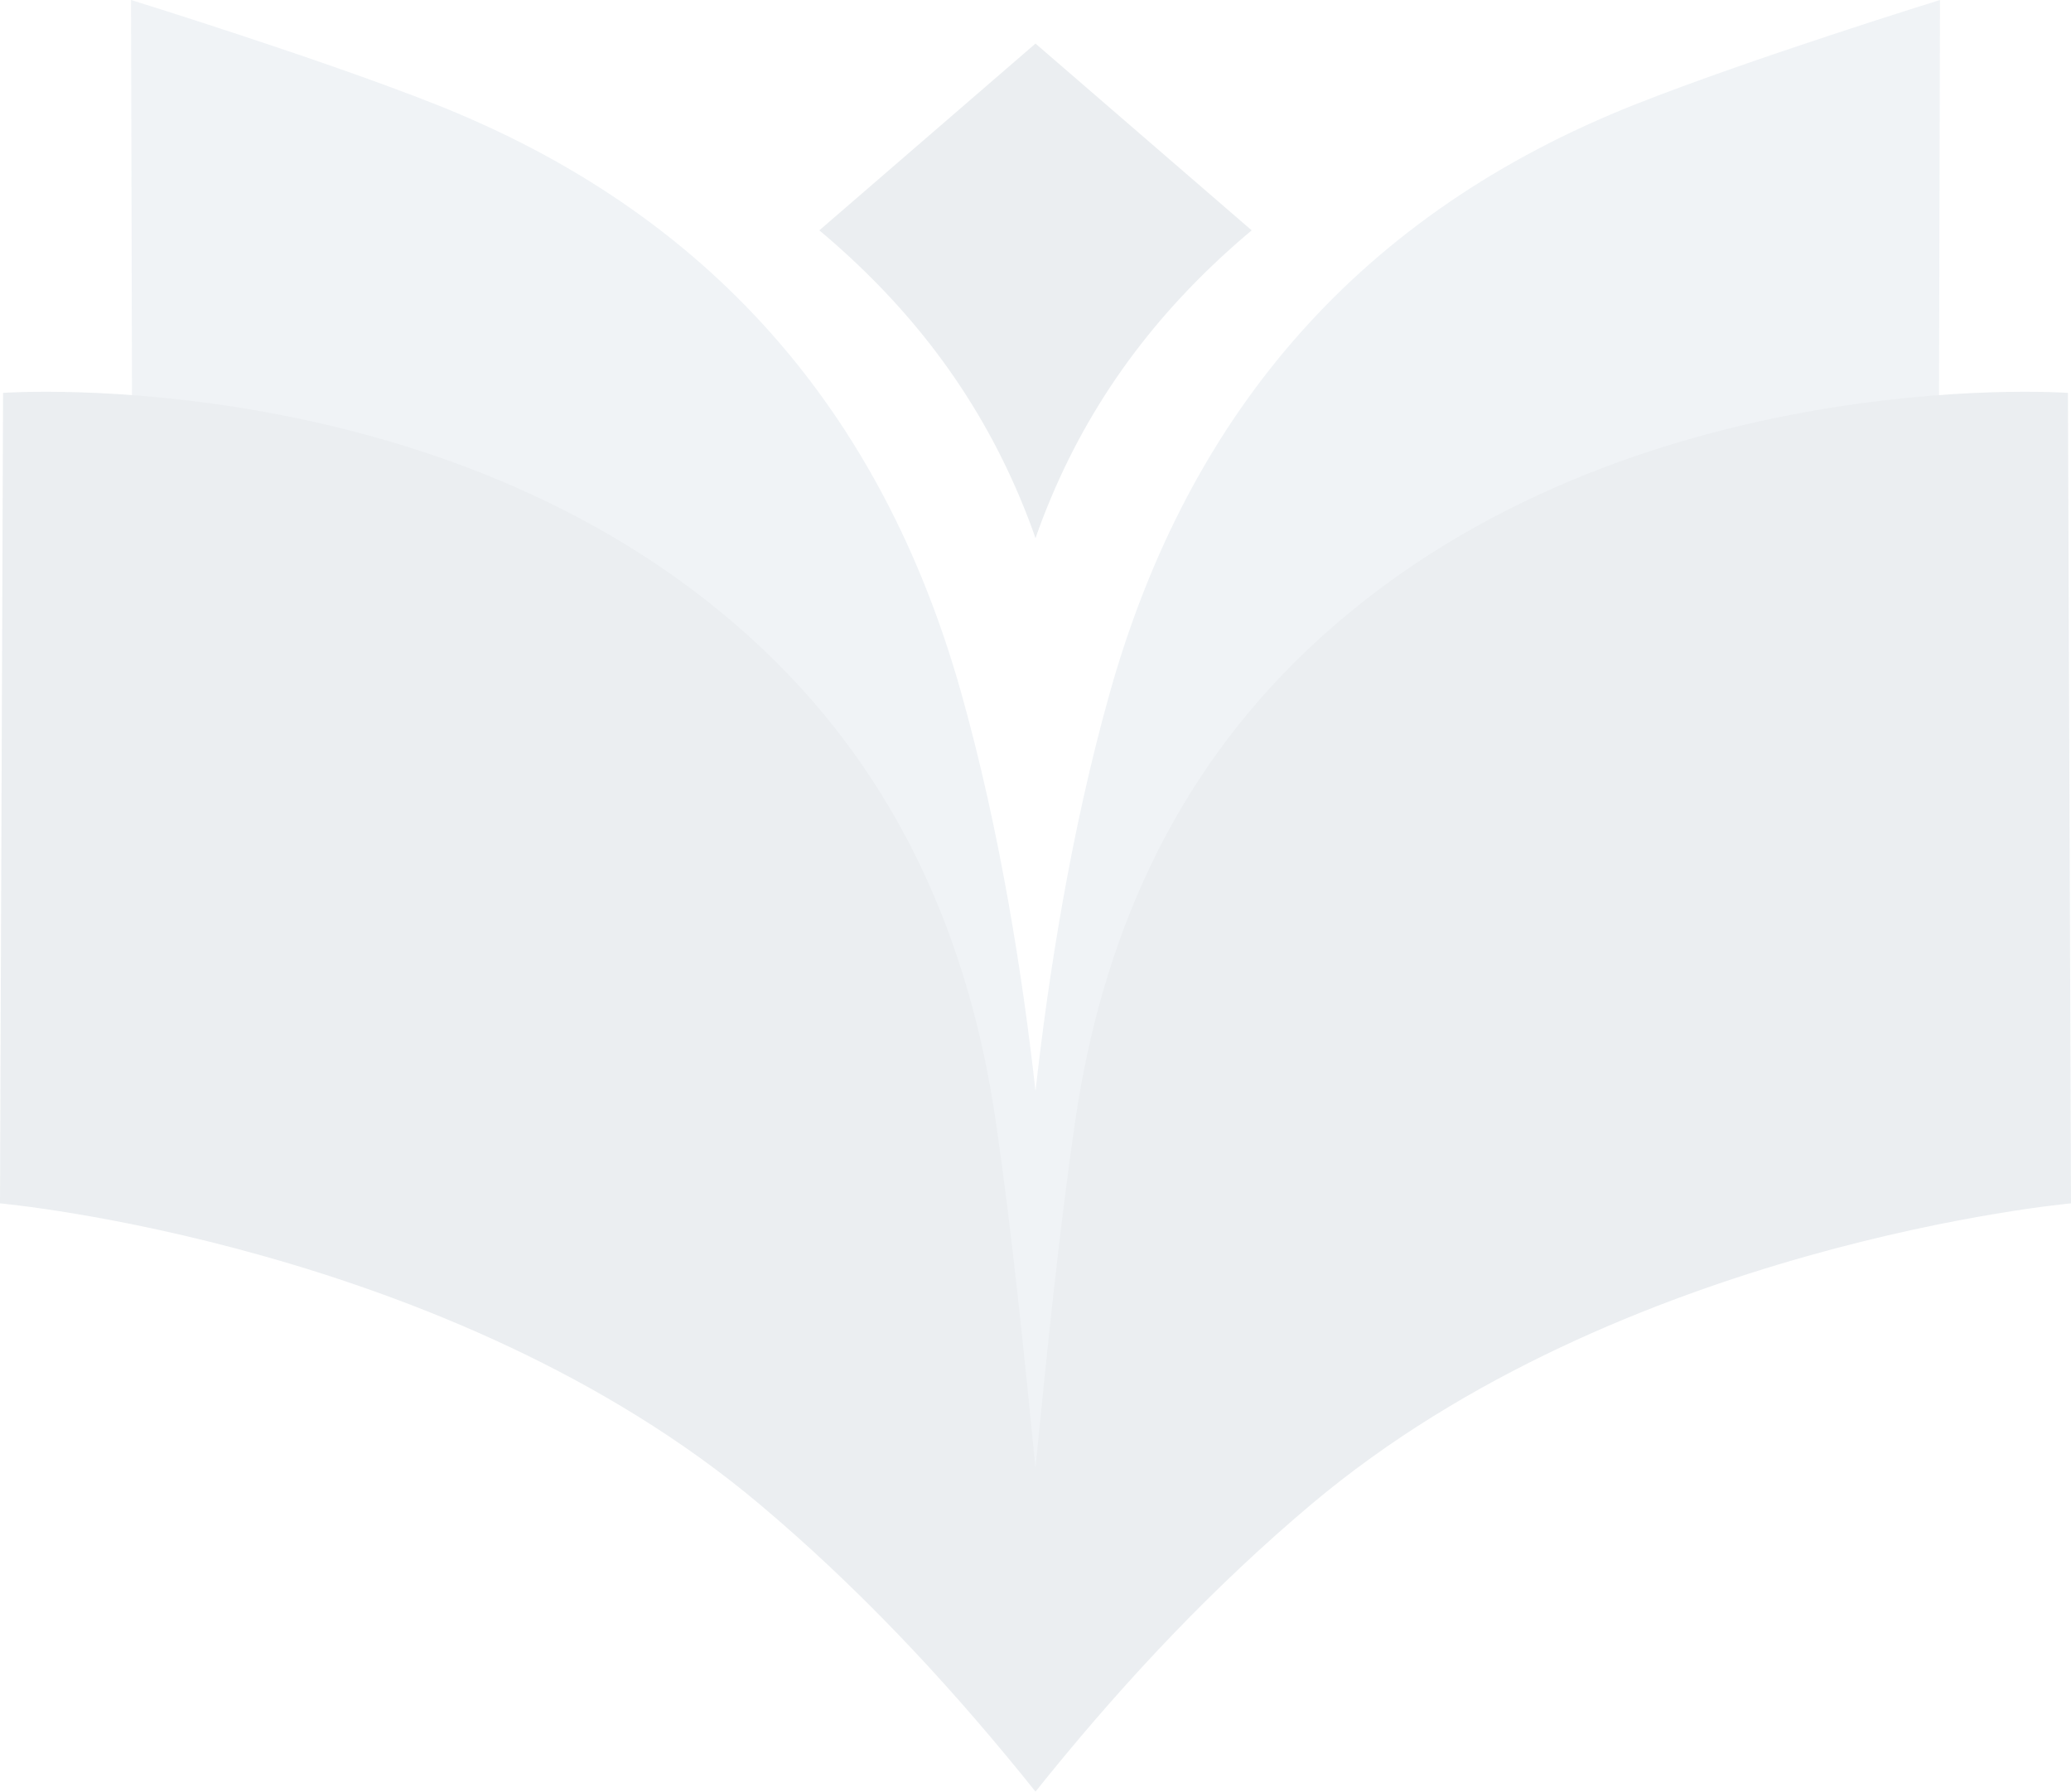
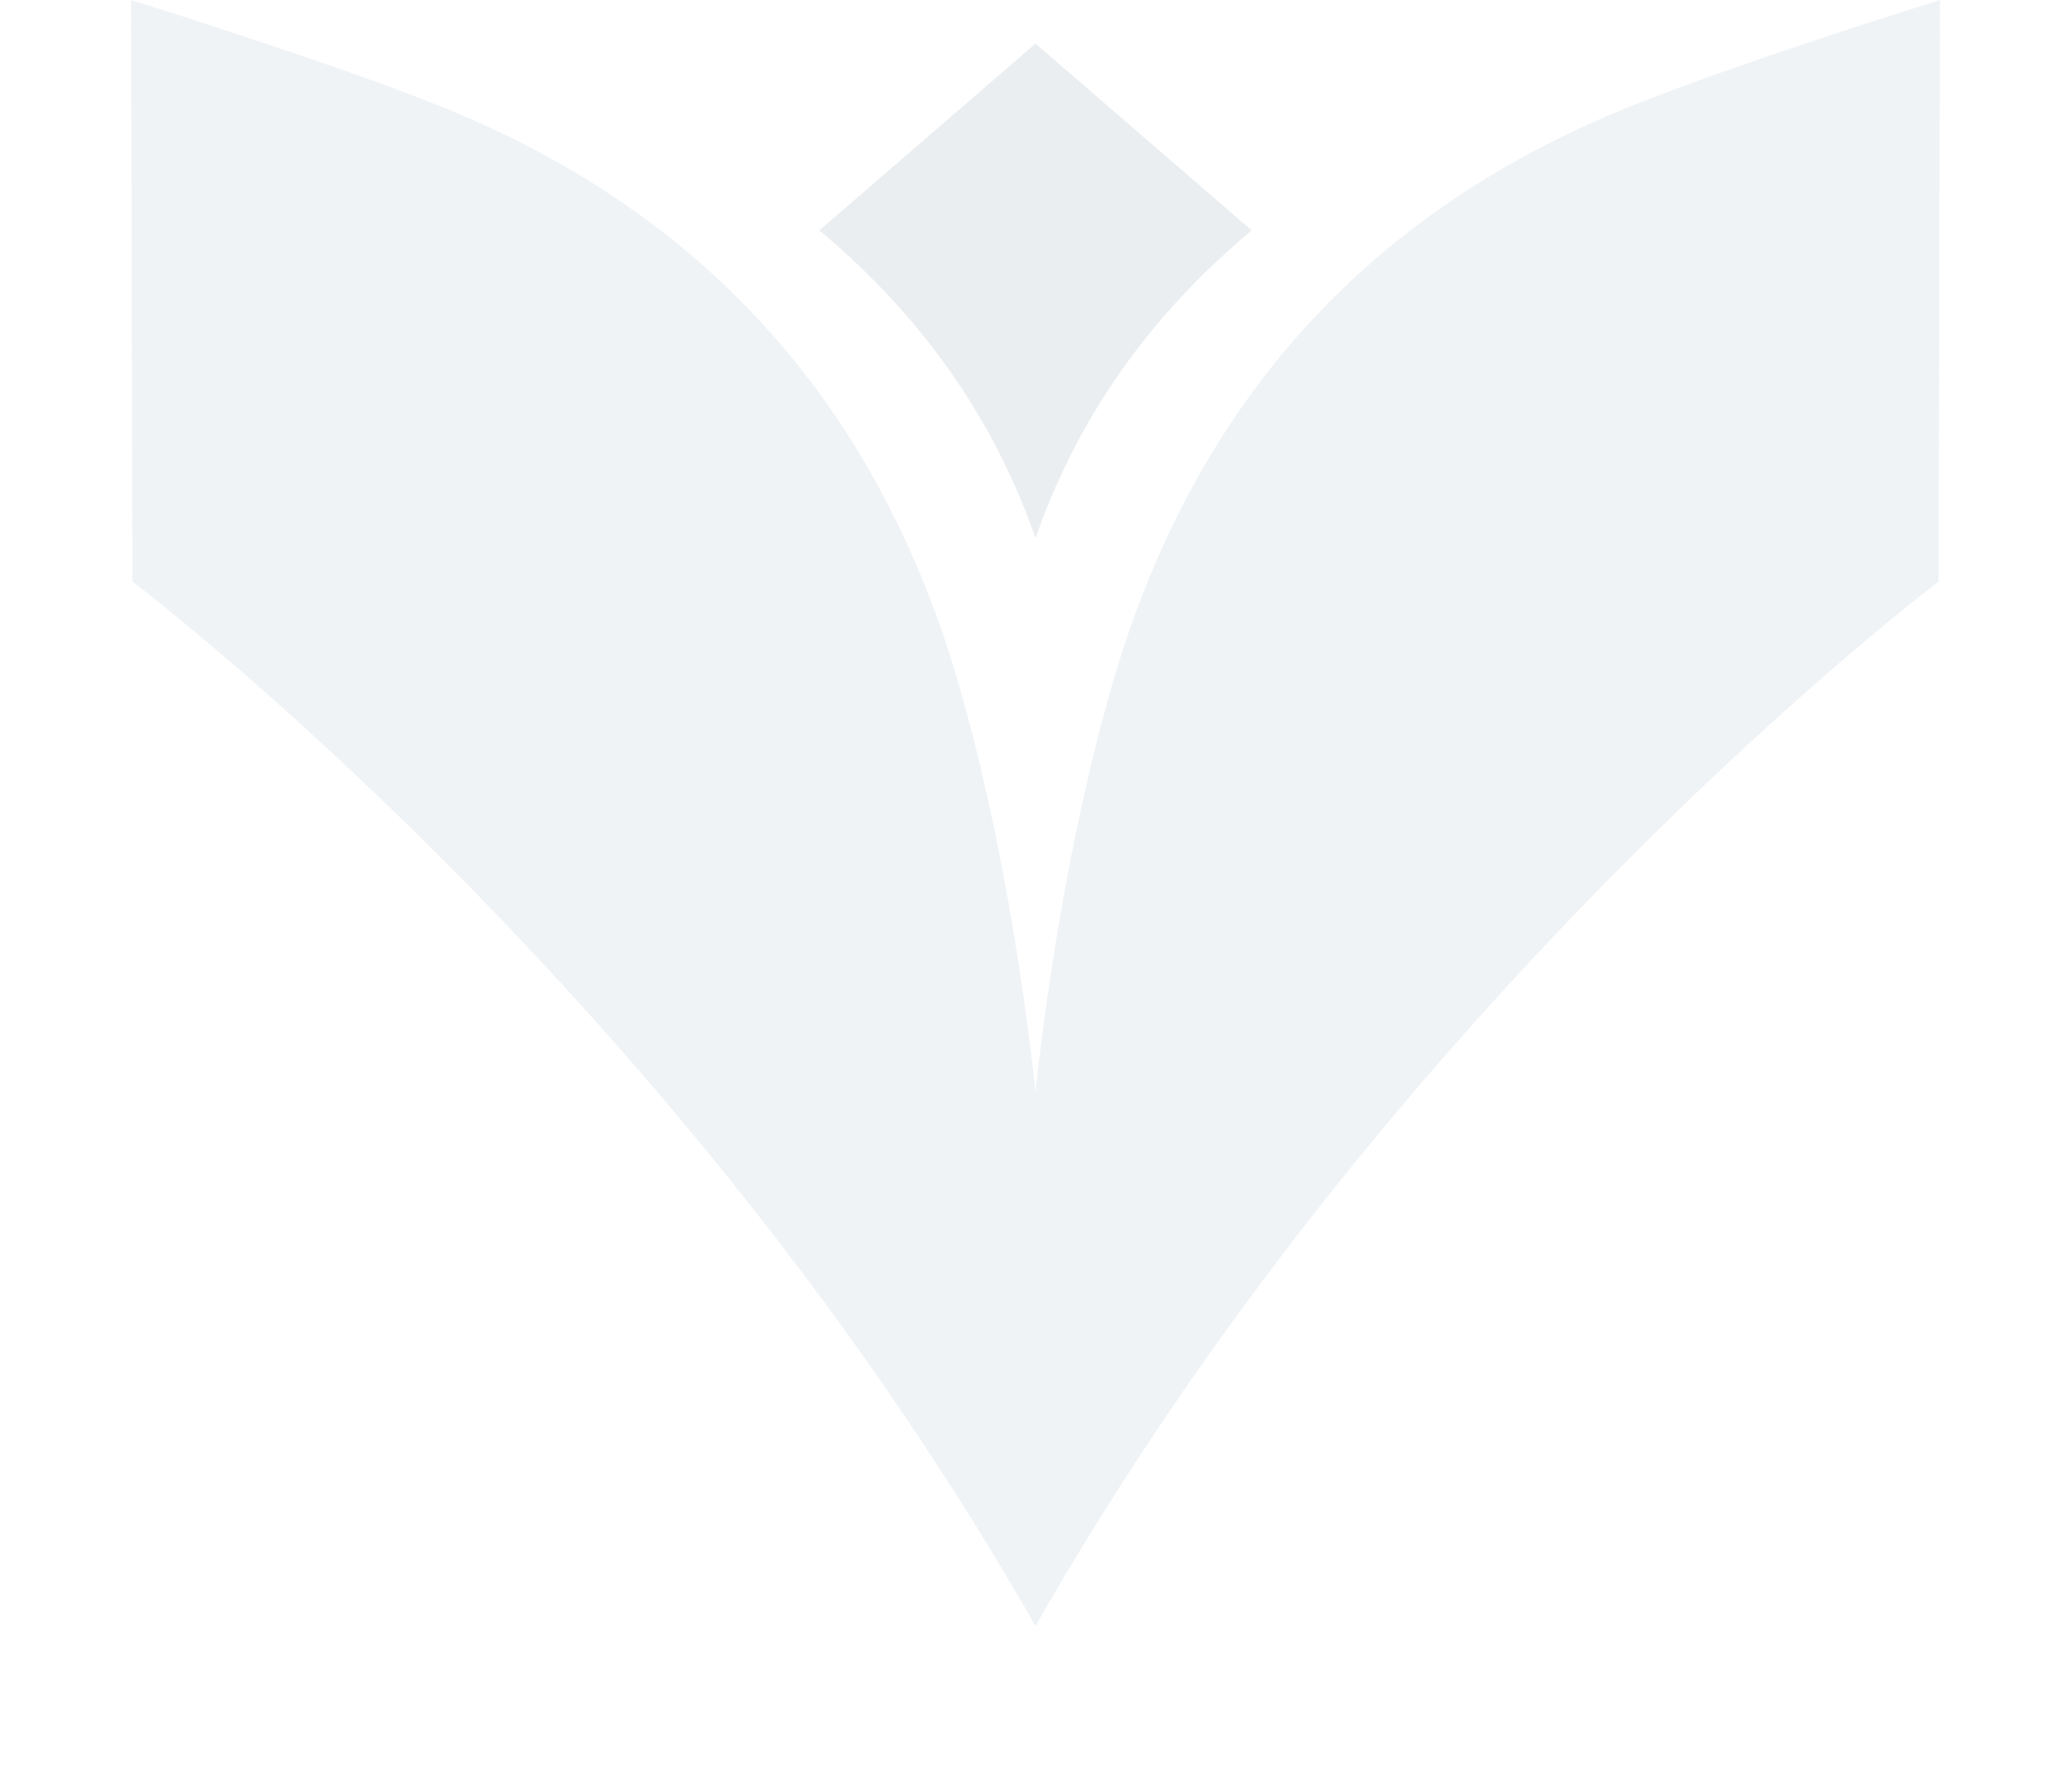
<svg xmlns="http://www.w3.org/2000/svg" width="726" height="628" viewBox="0 0 726 628" fill="none">
  <g opacity="0.08">
    <path d="M357.6 174.593C357.673 174.729 357.725 174.876 357.777 175.022C359.647 179.463 361.392 183.997 363.001 188.636C364.61 183.997 366.354 179.463 368.224 175.022C368.276 174.876 368.329 174.729 368.402 174.593C383.978 137.49 407.618 106.859 438.781 80.741C415.297 60.456 392.304 40.58 368.402 19.939C368.349 19.897 368.287 19.845 368.224 19.792C366.49 18.295 364.745 16.787 363.001 15.279C361.256 16.787 359.512 18.295 357.777 19.792C357.715 19.845 357.652 19.897 357.6 19.939C333.698 40.58 310.705 60.456 287.221 80.741C318.383 106.859 342.024 137.49 357.6 174.593Z" fill="#03274B" />
    <path d="M358.541 562.234C360.035 564.81 361.529 567.407 363.002 570.046C364.474 567.407 365.968 564.81 367.462 562.234C494.535 343.238 679.577 203.884 679.577 203.884L680.068 0C680.068 0 613.616 20.588 573.104 36.653C477.643 74.499 416.938 143.773 389.087 242.705C375.235 291.914 367.379 343.144 363.002 382.467C358.624 343.144 350.768 291.914 336.916 242.705C309.065 143.773 248.36 74.499 152.899 36.653C112.386 20.588 45.935 0 45.935 0L46.426 203.884C46.426 203.884 231.468 343.238 358.541 562.234Z" fill="#3C6690" />
-     <path d="M724.914 137.71C724.914 137.71 565.341 126.254 458.441 227.646C410.814 272.813 386.066 329.866 376.842 393.453C371.023 433.583 367.043 473.985 362.99 514.366C358.947 473.974 354.956 433.583 349.137 393.453C339.913 329.855 315.165 272.813 267.539 227.646C160.648 126.254 1.076 137.71 1.076 137.71L0 421.812C0 421.812 157.713 435.918 266.243 527.236C300.059 555.689 330.093 587.556 357.86 621.633C358.059 621.874 358.247 622.115 358.445 622.345C358.497 622.408 358.539 622.471 358.591 622.534C360.075 624.345 361.548 626.178 363 628C364.452 626.167 365.925 624.345 367.408 622.534C367.461 622.471 367.502 622.408 367.555 622.345C367.753 622.104 367.941 621.863 368.14 621.633C395.896 587.567 425.941 555.7 459.757 527.236C568.277 435.918 726 421.812 726 421.812L724.924 137.7L724.914 137.71Z" fill="#03274B" />
  </g>
</svg>